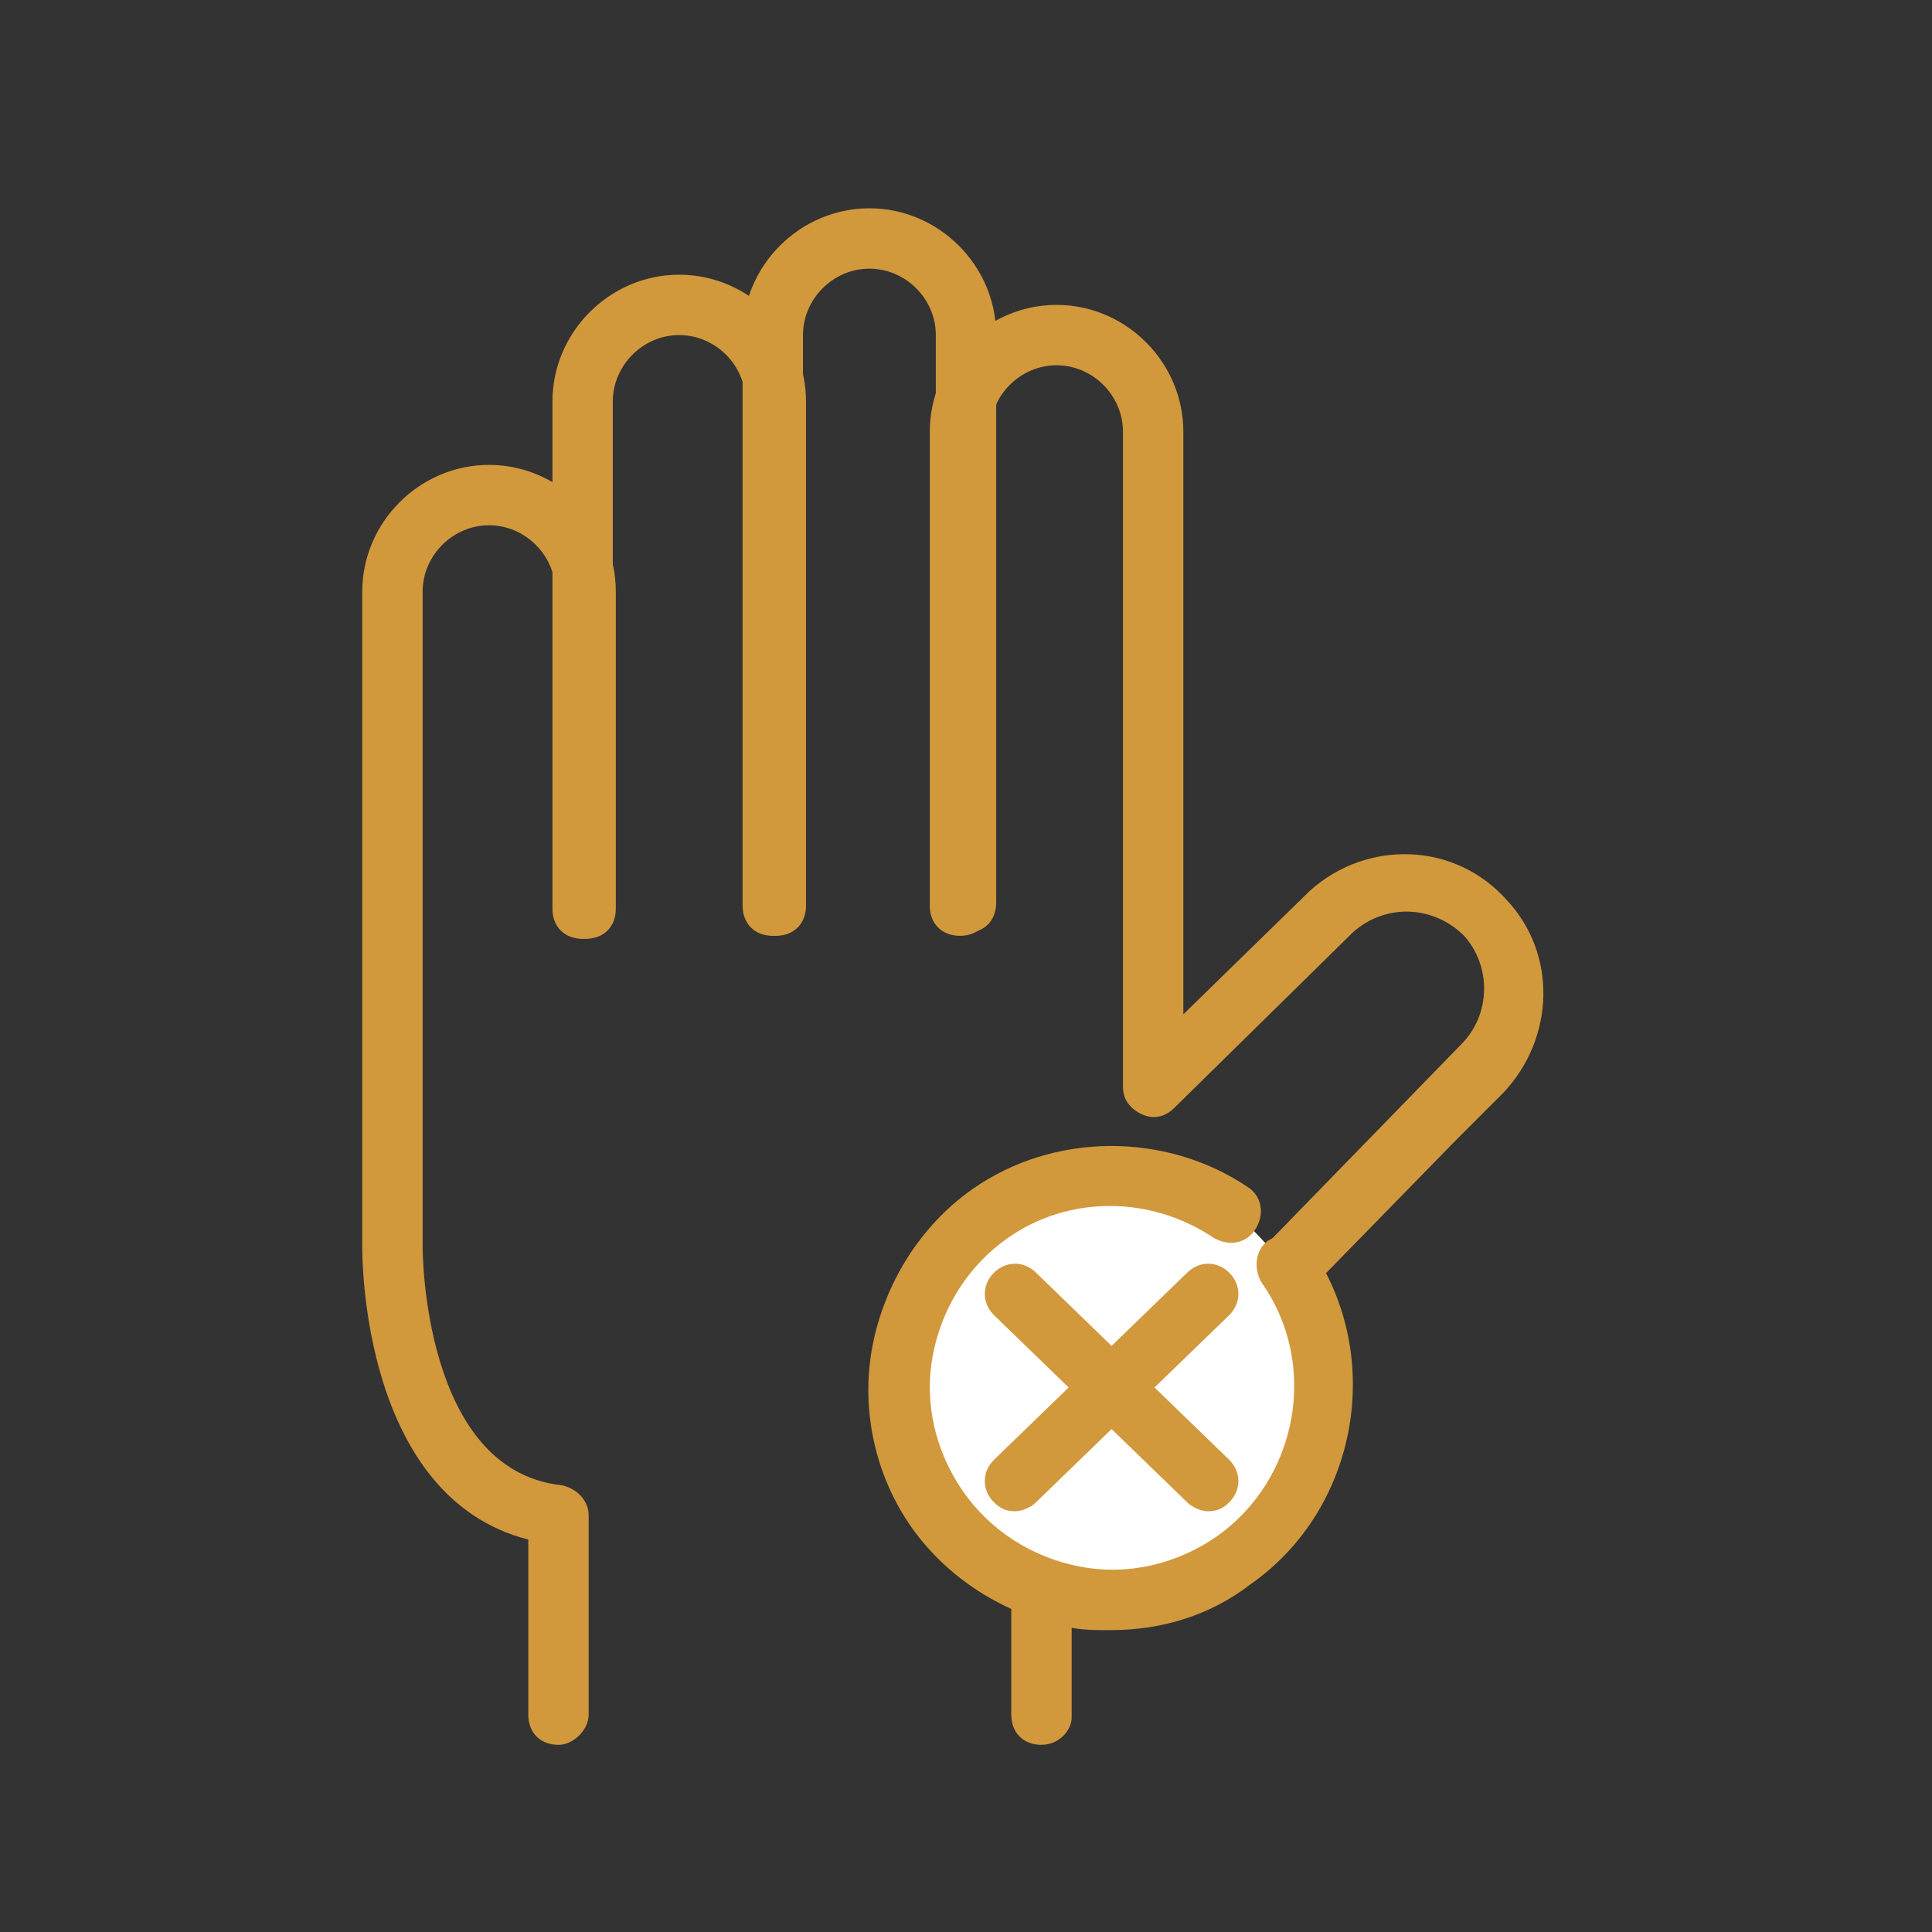
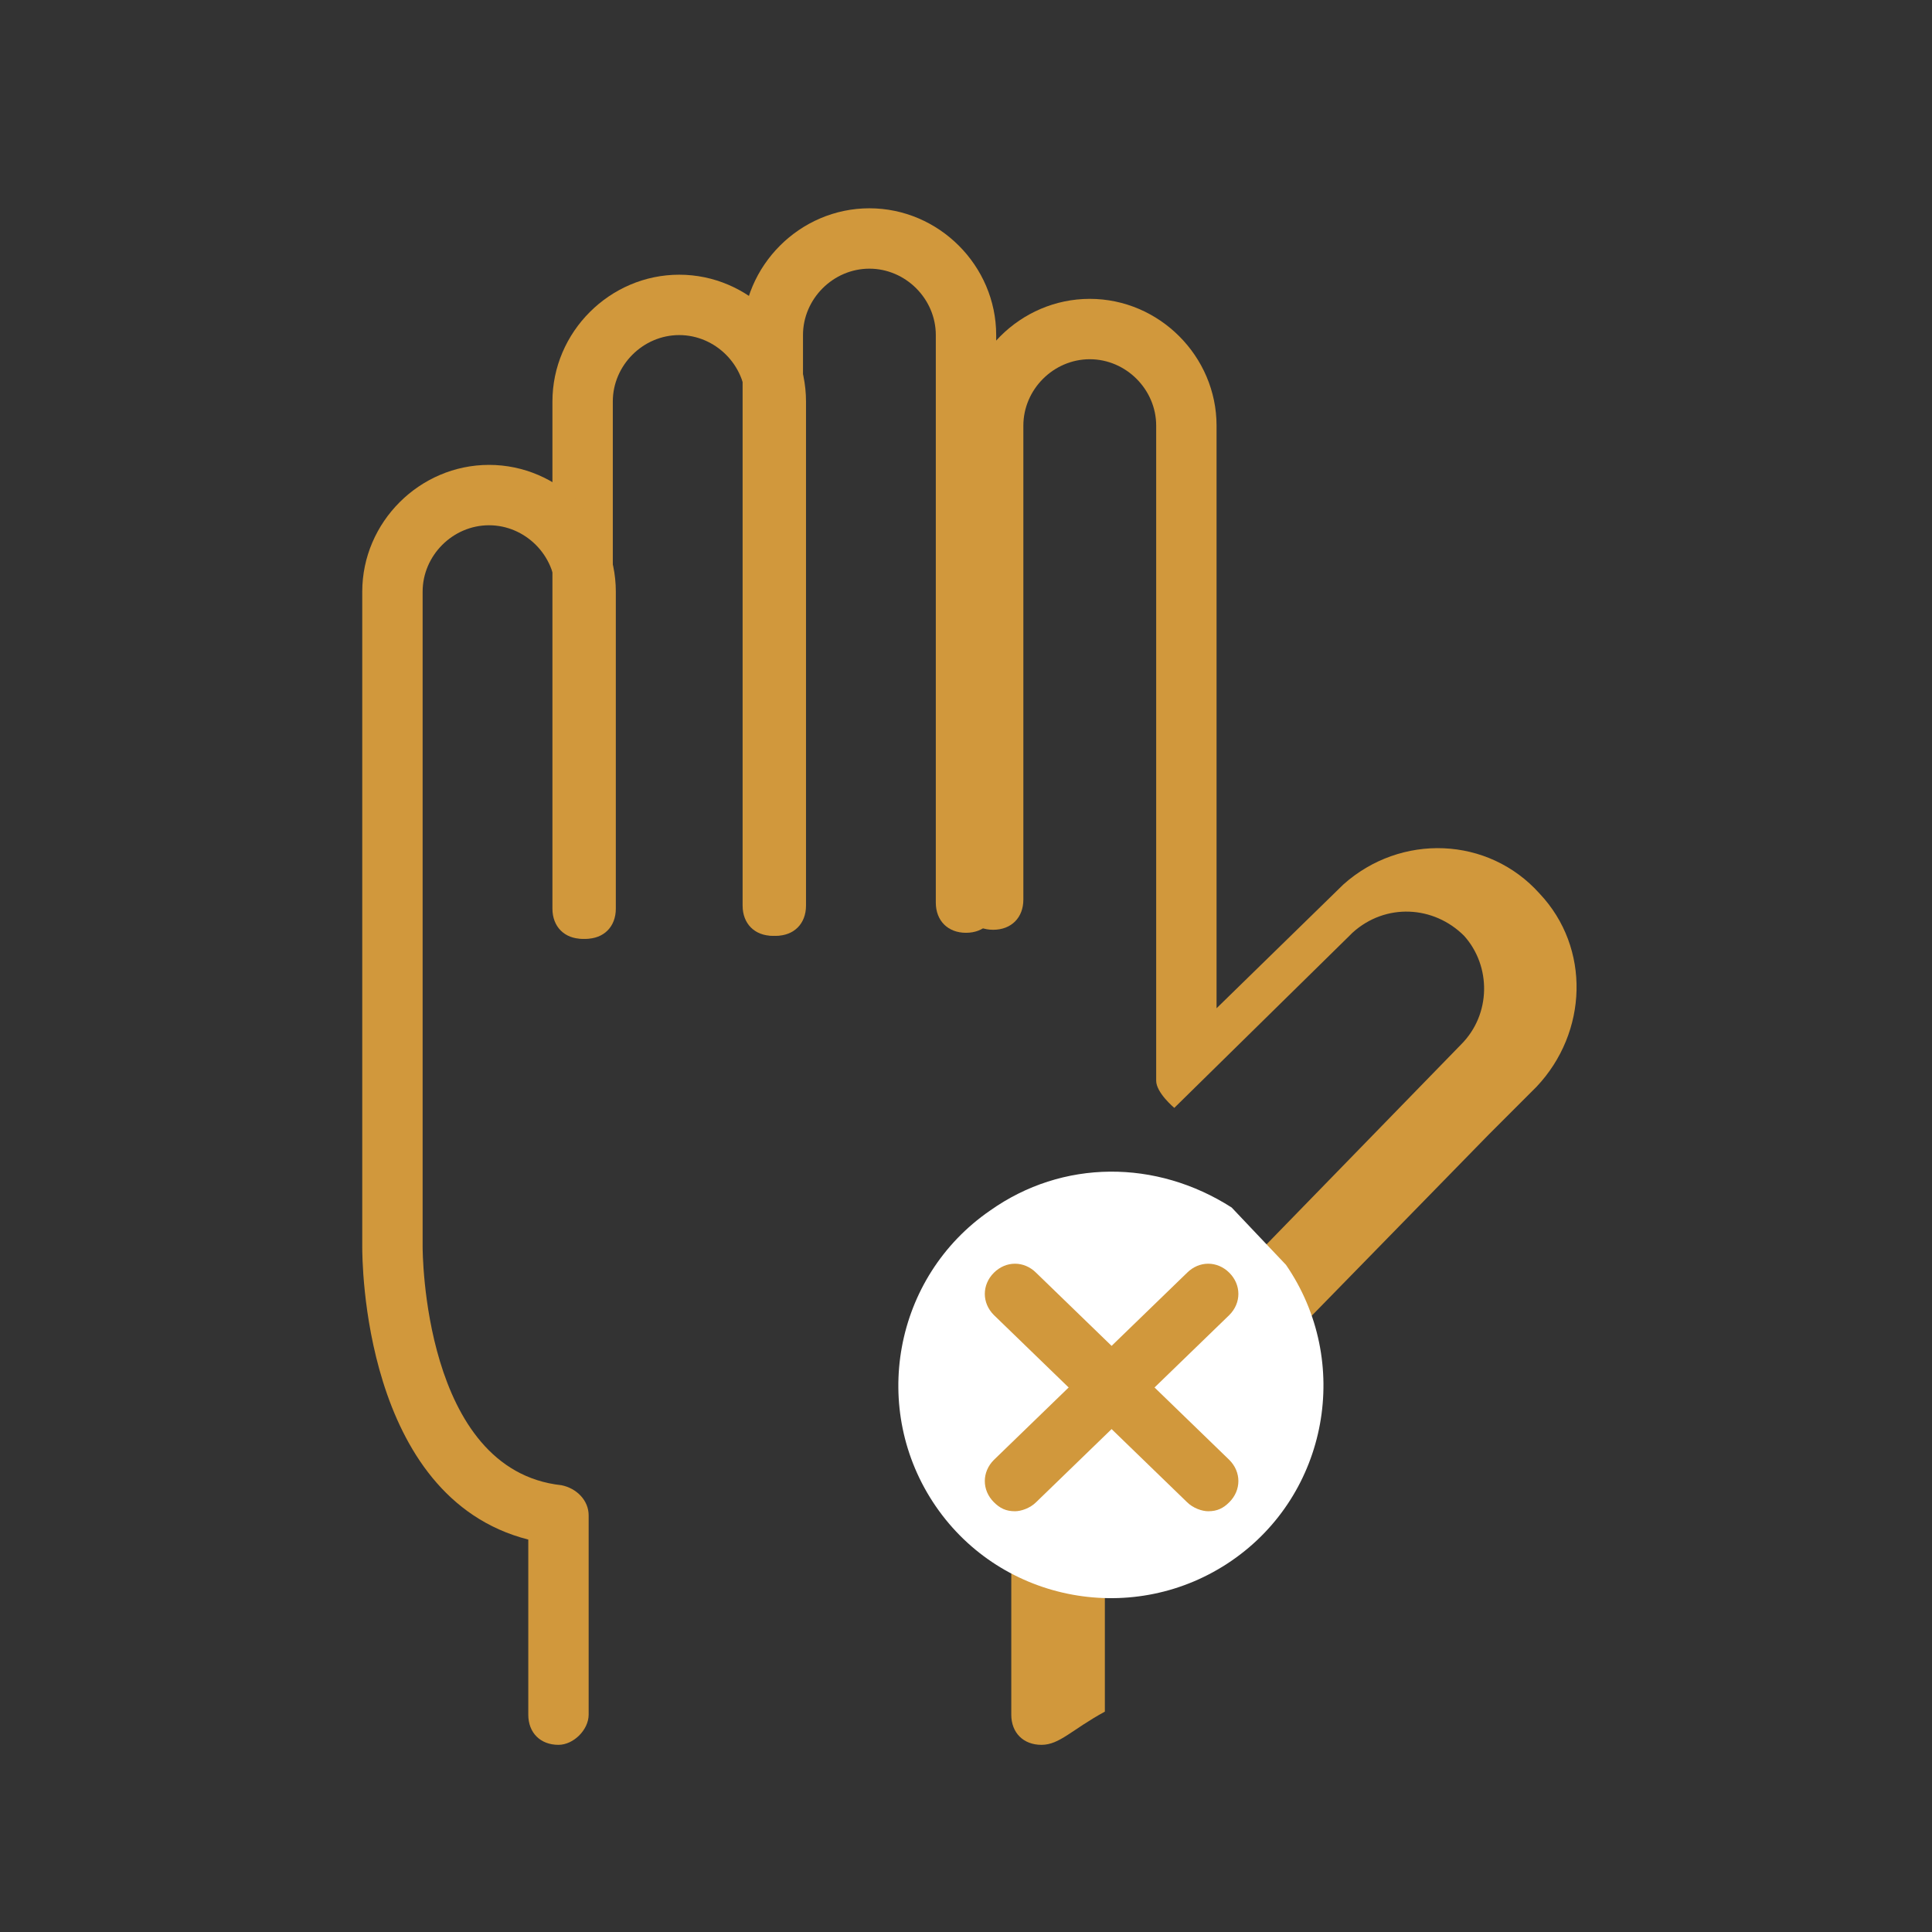
<svg xmlns="http://www.w3.org/2000/svg" version="1.1" id="圖層_1" x="0px" y="0px" viewBox="0 0 64 64" style="enable-background:new 0 0 64 64;" xml:space="preserve">
  <rect x="0" y="0" width="64" height="64" fill="#333333" stroke="none" />
  <style type="text/css"> .st0{opacity:0;} .st1{fill:#FFFFFF;} .st2{fill:#D1983C;} </style>
  <g id="Group_6282" transform="translate(-1149 3838)" class="st0">
    <rect id="Rectangle_3706" x="1149" y="-3838" class="st1" width="64" height="64" />
  </g>
  <g id="Group_7635" transform="translate(-1136 3846)">
    <path class="st2" d="M1161.6-3815c-0.6,0-1-0.4-1-1v-18.9c0-2.3,1.9-4.2,4.2-4.2c2.3,0,4.2,1.9,4.2,4.2v18.8c0,0.6-0.4,1-1,1 s-1-0.4-1-1v-18.8c0-1.2-1-2.2-2.2-2.2c-1.2,0-2.2,1-2.2,2.2v18.9C1162.6-3815.4,1162.2-3815,1161.6-3815z" />
    <path class="st2" d="M1155.3-3814.9c-0.6,0-1-0.4-1-1v-16.8c0-2.3,1.9-4.2,4.2-4.2c2.3,0,4.2,1.9,4.2,4.2v16.7c0,0.6-0.4,1-1,1 s-1-0.4-1-1v-16.7c0-1.2-1-2.2-2.2-2.2c-1.2,0-2.2,1-2.2,2.2v16.8C1156.3-3815.3,1155.9-3814.9,1155.3-3814.9z" />
    <path class="st2" d="M1154.5-3788.2c-0.6,0-1-0.4-1-1v-5.8c-5.5-1.4-5.5-9.3-5.5-9.7v-21.7c0-2.3,1.9-4.2,4.2-4.2 c2.3,0,4.2,1.9,4.2,4.2v10.5c0,0.6-0.4,1-1,1s-1-0.4-1-1v-10.5c0-1.2-1-2.2-2.2-2.2c-1.2,0-2.2,1-2.2,2.2v21.7c0,0.1,0,7.4,4.6,7.9 c0.5,0.1,0.9,0.5,0.9,1v6.6C1155.5-3788.7,1155-3788.2,1154.5-3788.2z" />
-     <path class="st2" d="M1170.5-3788.2c-0.6,0-1-0.4-1-1v-6.5c0-0.3,0.1-0.5,0.3-0.7l14.6-15c1-1,1-2.6,0.1-3.6c-1-1-2.6-1.1-3.7-0.1 l-0.1,0.1l-5.8,5.7c-0.3,0.3-0.7,0.4-1.1,0.2s-0.6-0.5-0.6-0.9v-21.7c0-1.2-1-2.2-2.2-2.2c-1.2,0-2.2,1-2.2,2.2v15.7 c0,0.6-0.4,1-1,1s-1-0.4-1-1v-15.7c0-2.3,1.9-4.2,4.2-4.2c2.3,0,4.2,1.9,4.2,4.2v19.3l4.2-4.1c1.9-1.7,4.8-1.6,6.5,0.3 c1.7,1.8,1.6,4.6-0.1,6.4l-1.6,1.6l-12.7,13v6.1C1171.5-3788.7,1171.1-3788.2,1170.5-3788.2z" />
+     <path class="st2" d="M1170.5-3788.2c-0.6,0-1-0.4-1-1v-6.5c0-0.3,0.1-0.5,0.3-0.7l14.6-15c1-1,1-2.6,0.1-3.6c-1-1-2.6-1.1-3.7-0.1 l-0.1,0.1l-5.8,5.7s-0.6-0.5-0.6-0.9v-21.7c0-1.2-1-2.2-2.2-2.2c-1.2,0-2.2,1-2.2,2.2v15.7 c0,0.6-0.4,1-1,1s-1-0.4-1-1v-15.7c0-2.3,1.9-4.2,4.2-4.2c2.3,0,4.2,1.9,4.2,4.2v19.3l4.2-4.1c1.9-1.7,4.8-1.6,6.5,0.3 c1.7,1.8,1.6,4.6-0.1,6.4l-1.6,1.6l-12.7,13v6.1C1171.5-3788.7,1171.1-3788.2,1170.5-3788.2z" />
    <g>
      <path id="Path_2396_1_" class="st1" d="M1178.6-3804.1c2.2,3.2,1.4,7.6-1.8,9.8c-3.2,2.2-7.6,1.4-9.8-1.8s-1.4-7.6,1.8-9.8 c2.4-1.7,5.5-1.7,8-0.1" />
-       <path class="st2" d="M1172.8-3792c-0.5,0-1,0-1.4-0.1c-2.1-0.4-4-1.6-5.2-3.3s-1.7-3.9-1.3-6c0.4-2.1,1.6-4,3.3-5.2 c2.7-1.9,6.4-1.9,9.1-0.1c0.5,0.3,0.6,0.9,0.3,1.4c-0.3,0.5-0.9,0.6-1.4,0.3c-2.1-1.4-4.8-1.4-6.8,0c-1.3,0.9-2.2,2.3-2.5,3.9 c-0.3,1.6,0.1,3.2,1,4.5c0.9,1.3,2.3,2.2,3.9,2.5c1.6,0.3,3.2-0.1,4.5-1c2.7-1.9,3.4-5.7,1.5-8.4c-0.3-0.5-0.2-1.1,0.2-1.4 c0.5-0.3,1.1-0.2,1.4,0.2c2.5,3.6,1.6,8.7-2,11.2C1176.1-3792.5,1174.5-3792,1172.8-3792z" />
    </g>
    <g id="Group_7031" transform="translate(20.623 34.862)">
      <path class="st2" d="M1149-3830.8c-0.3,0-0.5-0.1-0.7-0.3c-0.4-0.4-0.4-1,0-1.4l6.4-6.2c0.4-0.4,1-0.4,1.4,0c0.4,0.4,0.4,1,0,1.4 l-6.4,6.2C1149.5-3830.9,1149.2-3830.8,1149-3830.8z" />
      <path class="st2" d="M1155.4-3830.8c-0.2,0-0.5-0.1-0.7-0.3l-6.4-6.2c-0.4-0.4-0.4-1,0-1.4c0.4-0.4,1-0.4,1.4,0l6.4,6.2 c0.4,0.4,0.4,1,0,1.4C1155.9-3830.9,1155.7-3830.8,1155.4-3830.8z" />
    </g>
  </g>
</svg>